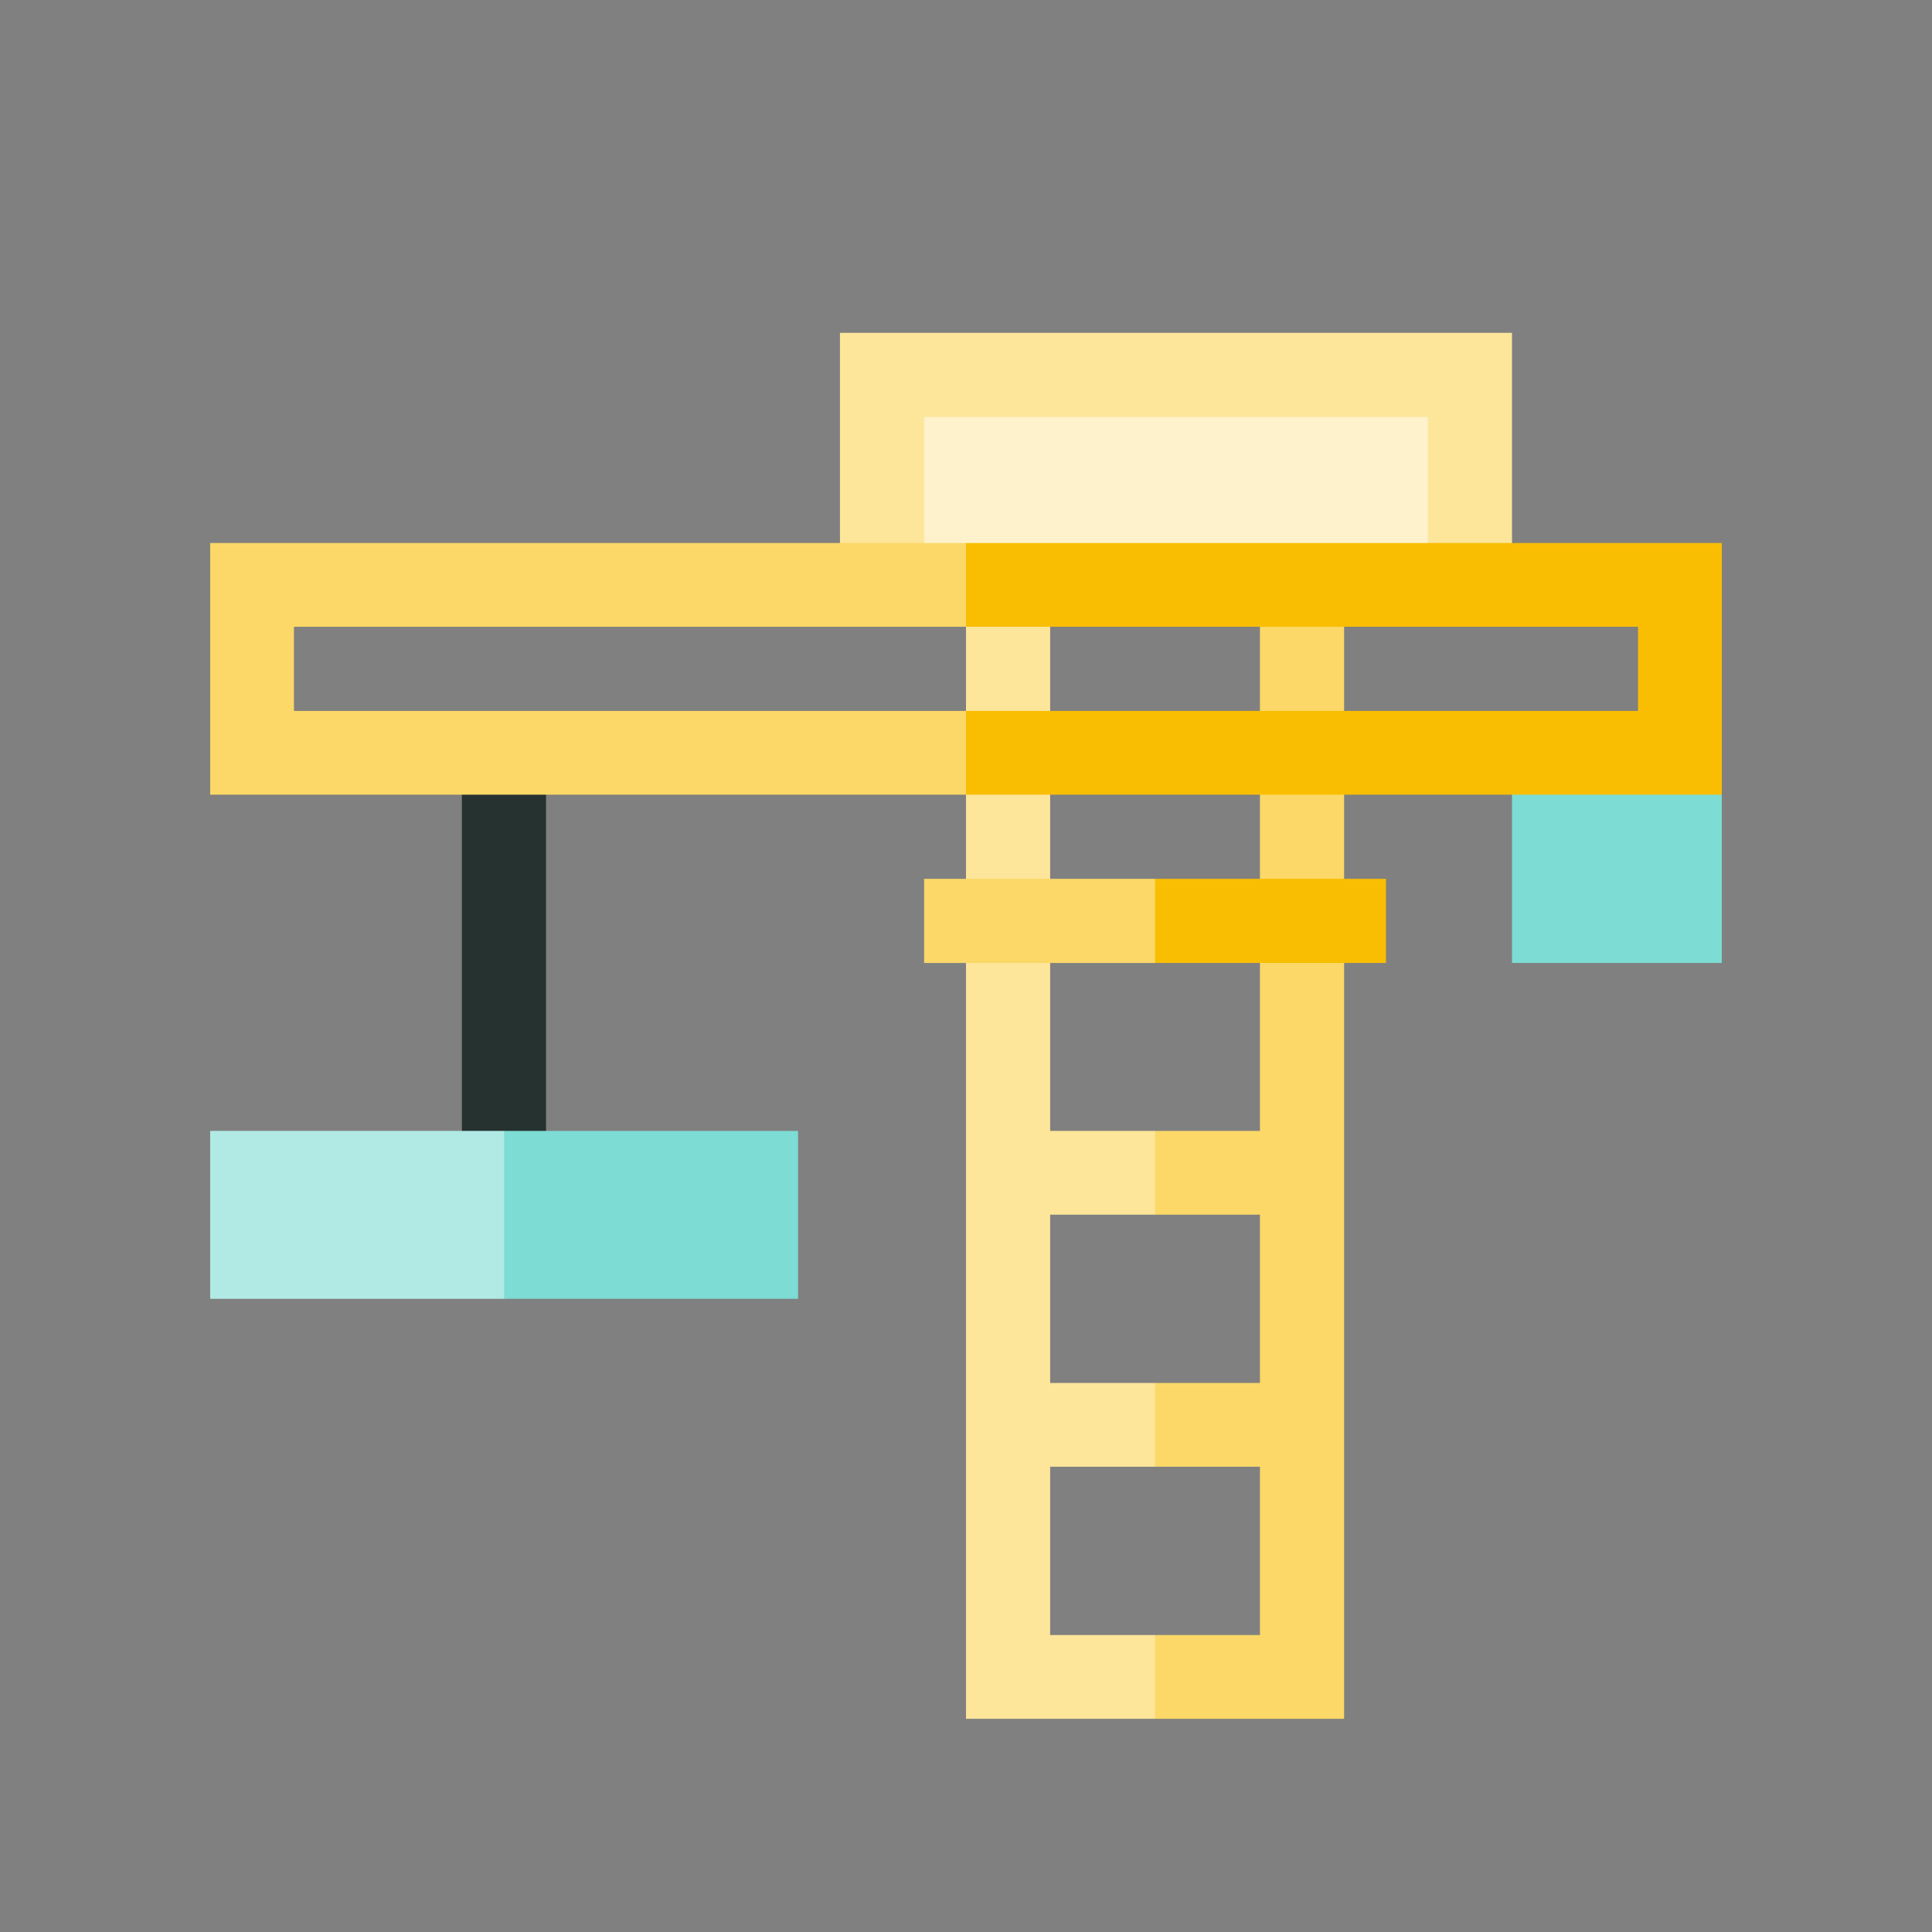
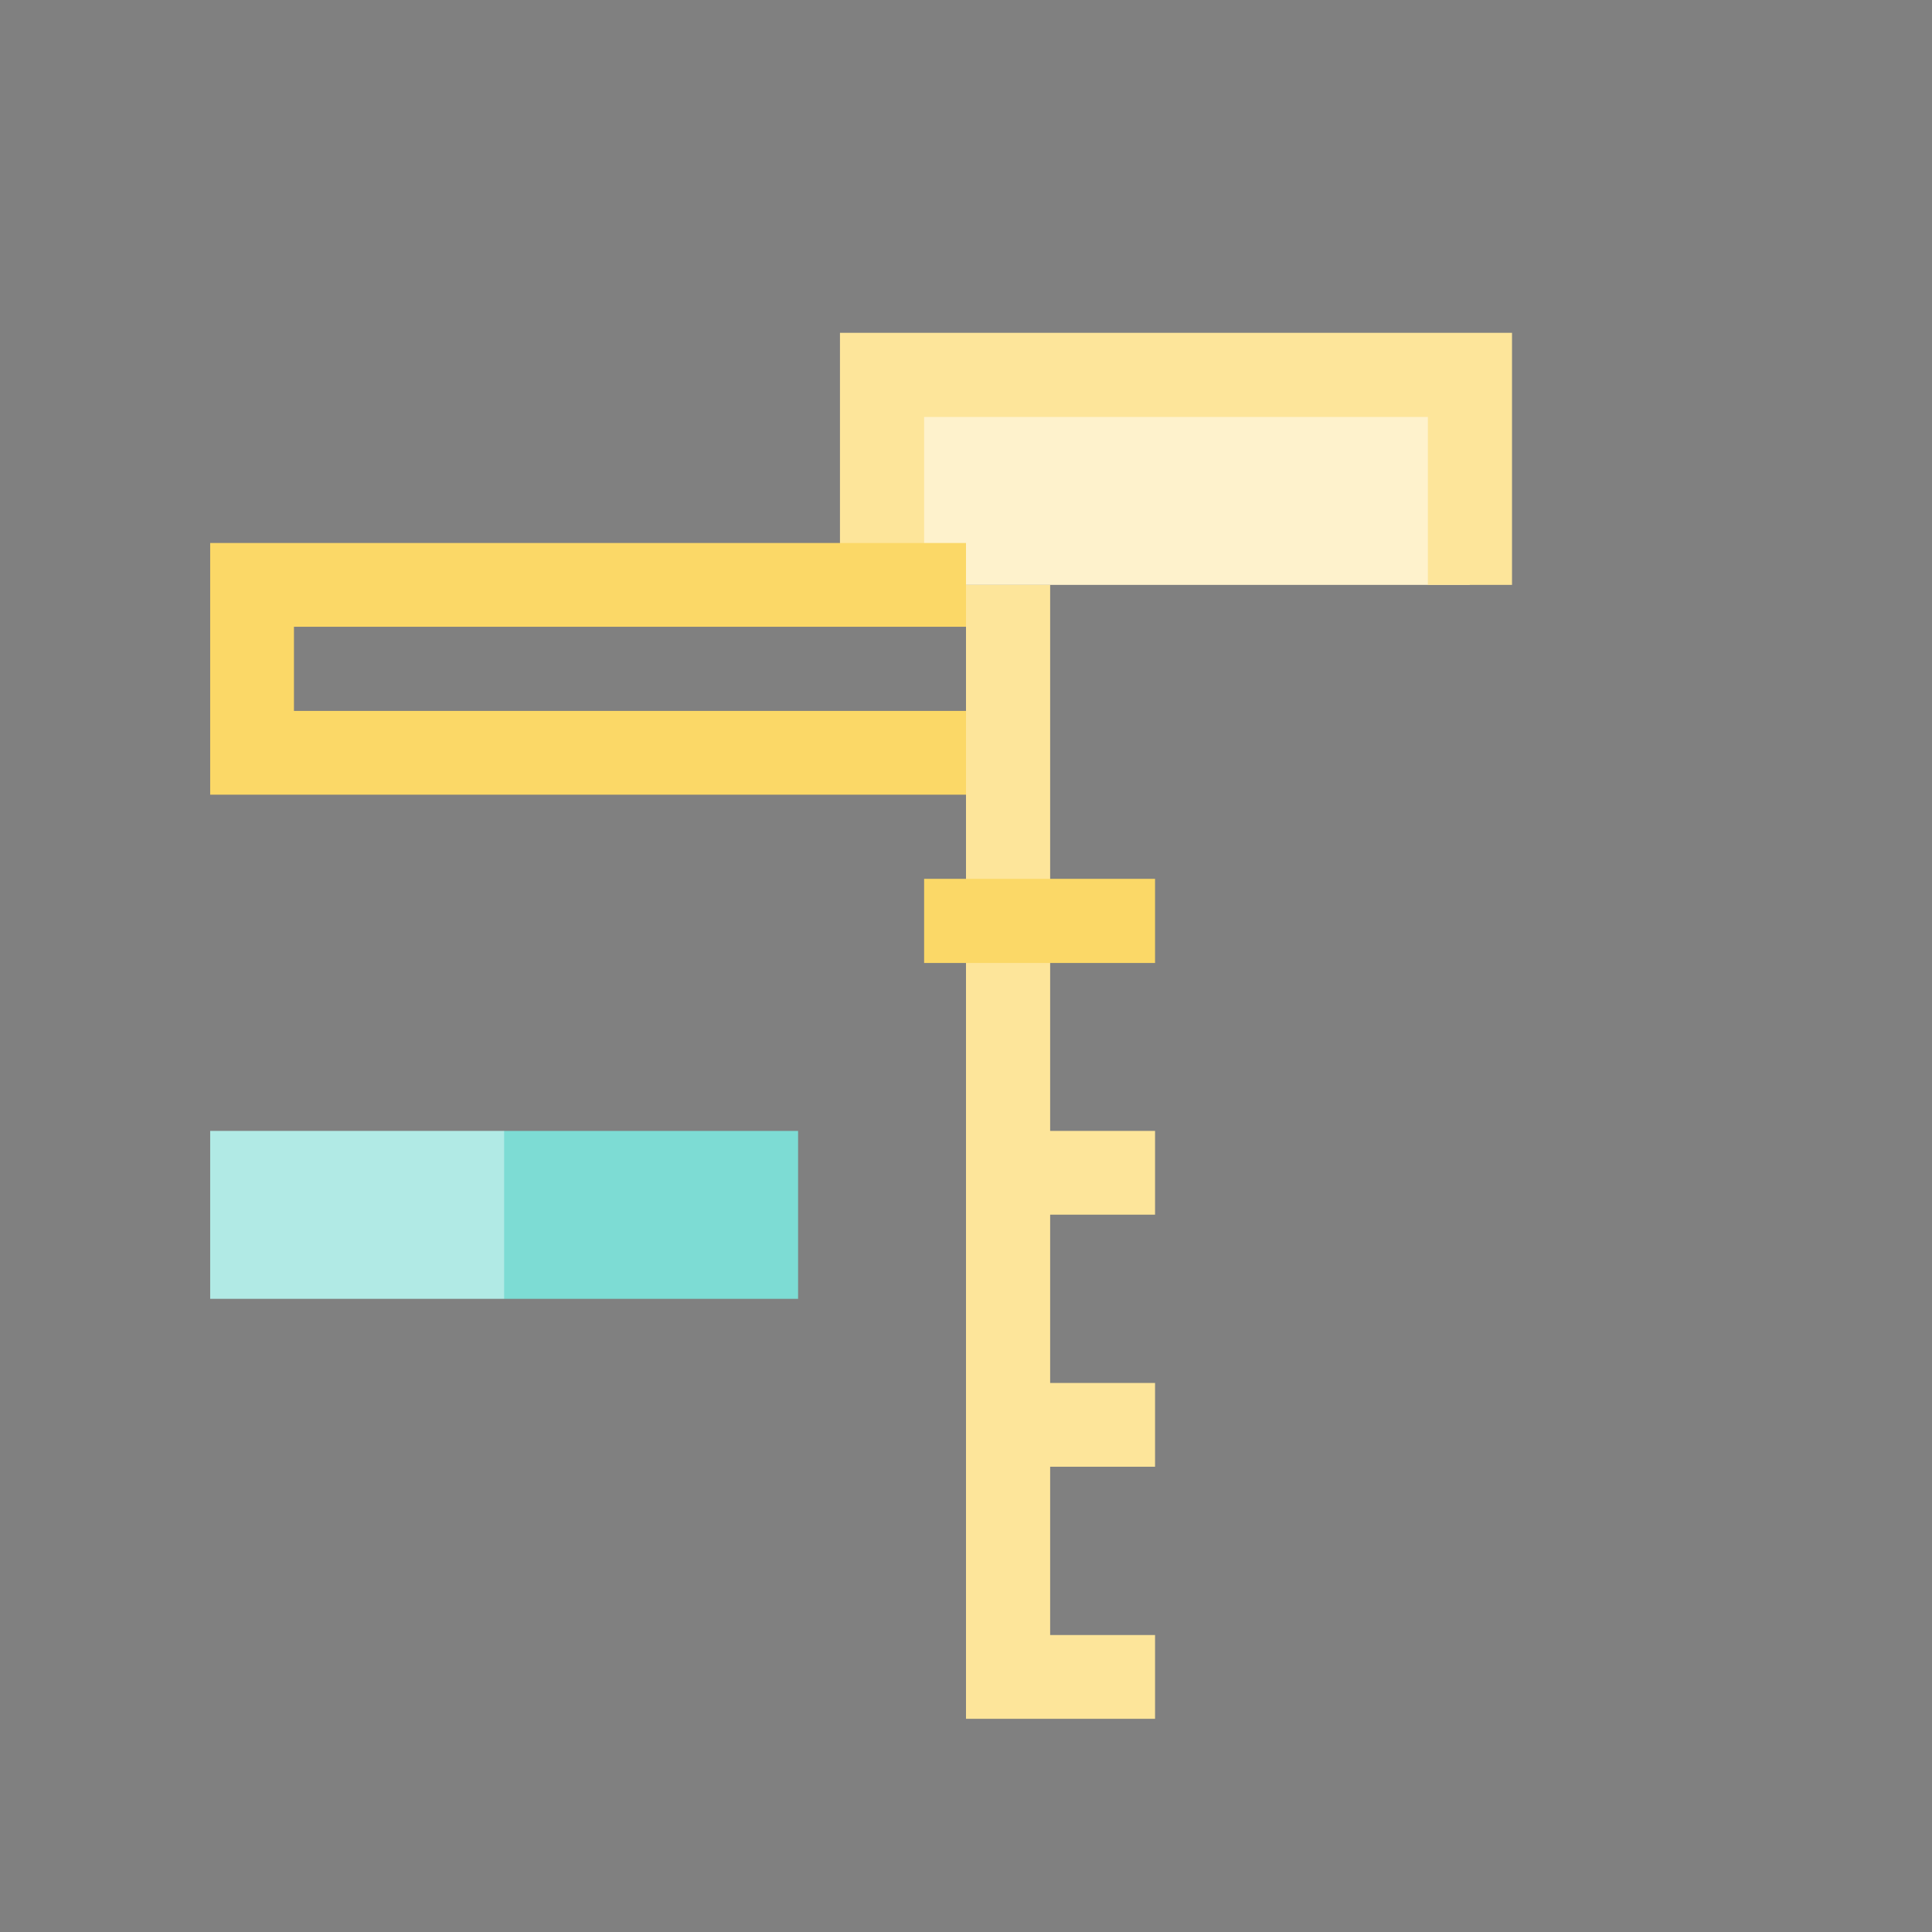
<svg xmlns="http://www.w3.org/2000/svg" version="1.1" id="Layer_1" x="0px" y="0px" viewBox="0 0 512 512" style="enable-background:new 0 0 512 512;" xml:space="preserve">
  <rect x="0" y="0" width="512" height="512" fill="#808080" stroke="none" />
  <style type="text/css">
	.st0{fill:#FEF2CC;}
	.st1{fill:#FBD867;}
	.st2{fill:#FDE59A;}
	.st3{fill:#263230;}
	.st4{fill:#7DDCD4;}
	.st5{fill:#B1EAE5;}
	.st6{fill:#F9BE02;}
</style>
  <rect x="233.7" y="99.3" class="st0" width="155.8" height="55.7" />
-   <polygon class="st1" points="356.2,155 356.2,455.5 306.1,455.5 295,444.4 306.1,433.3 333.9,433.3 333.9,388.7 306.1,388.7   295,377.6 306.1,366.5 333.9,366.5 333.9,321.9 306.1,321.9 295,310.8 306.1,299.7 333.9,299.7 333.9,155 " />
  <g>
    <polygon class="st2" points="306.1,433.3 306.1,455.5 256,455.5 256,155 278.3,155 278.3,299.7 306.1,299.7 306.1,321.9    278.3,321.9 278.3,366.5 306.1,366.5 306.1,388.7 278.3,388.7 278.3,433.3  " />
    <polygon class="st2" points="400.7,155 378.4,155 378.4,110.5 244.9,110.5 244.9,155 222.6,155 222.6,88.2 400.7,88.2  " />
  </g>
-   <rect x="122.4" y="199.5" class="st3" width="22.3" height="133.6" />
  <g>
-     <polygon class="st4" points="400.7,255.2 456.3,255.2 456.3,210.6 400.7,199.5  " />
    <polygon class="st4" points="133.6,299.7 113.3,321.9 133.6,344.2 211.5,344.2 211.5,299.7  " />
  </g>
  <rect x="55.7" y="299.7" class="st5" width="77.9" height="44.5" />
-   <polygon class="st6" points="456.3,143.9 456.3,210.6 256,210.6 256,188.4 434.1,188.4 434.1,166.1 256,166.1 256,143.9 " />
  <polygon class="st1" points="256,188.4 256,210.6 55.7,210.6 55.7,143.9 256,143.9 256,166.1 77.9,166.1 77.9,188.4 " />
-   <polygon class="st6" points="367.3,232.9 367.3,255.2 306.1,255.2 295,244 306.1,232.9 " />
  <rect x="244.9" y="232.9" class="st1" width="61.2" height="22.3" />
</svg>